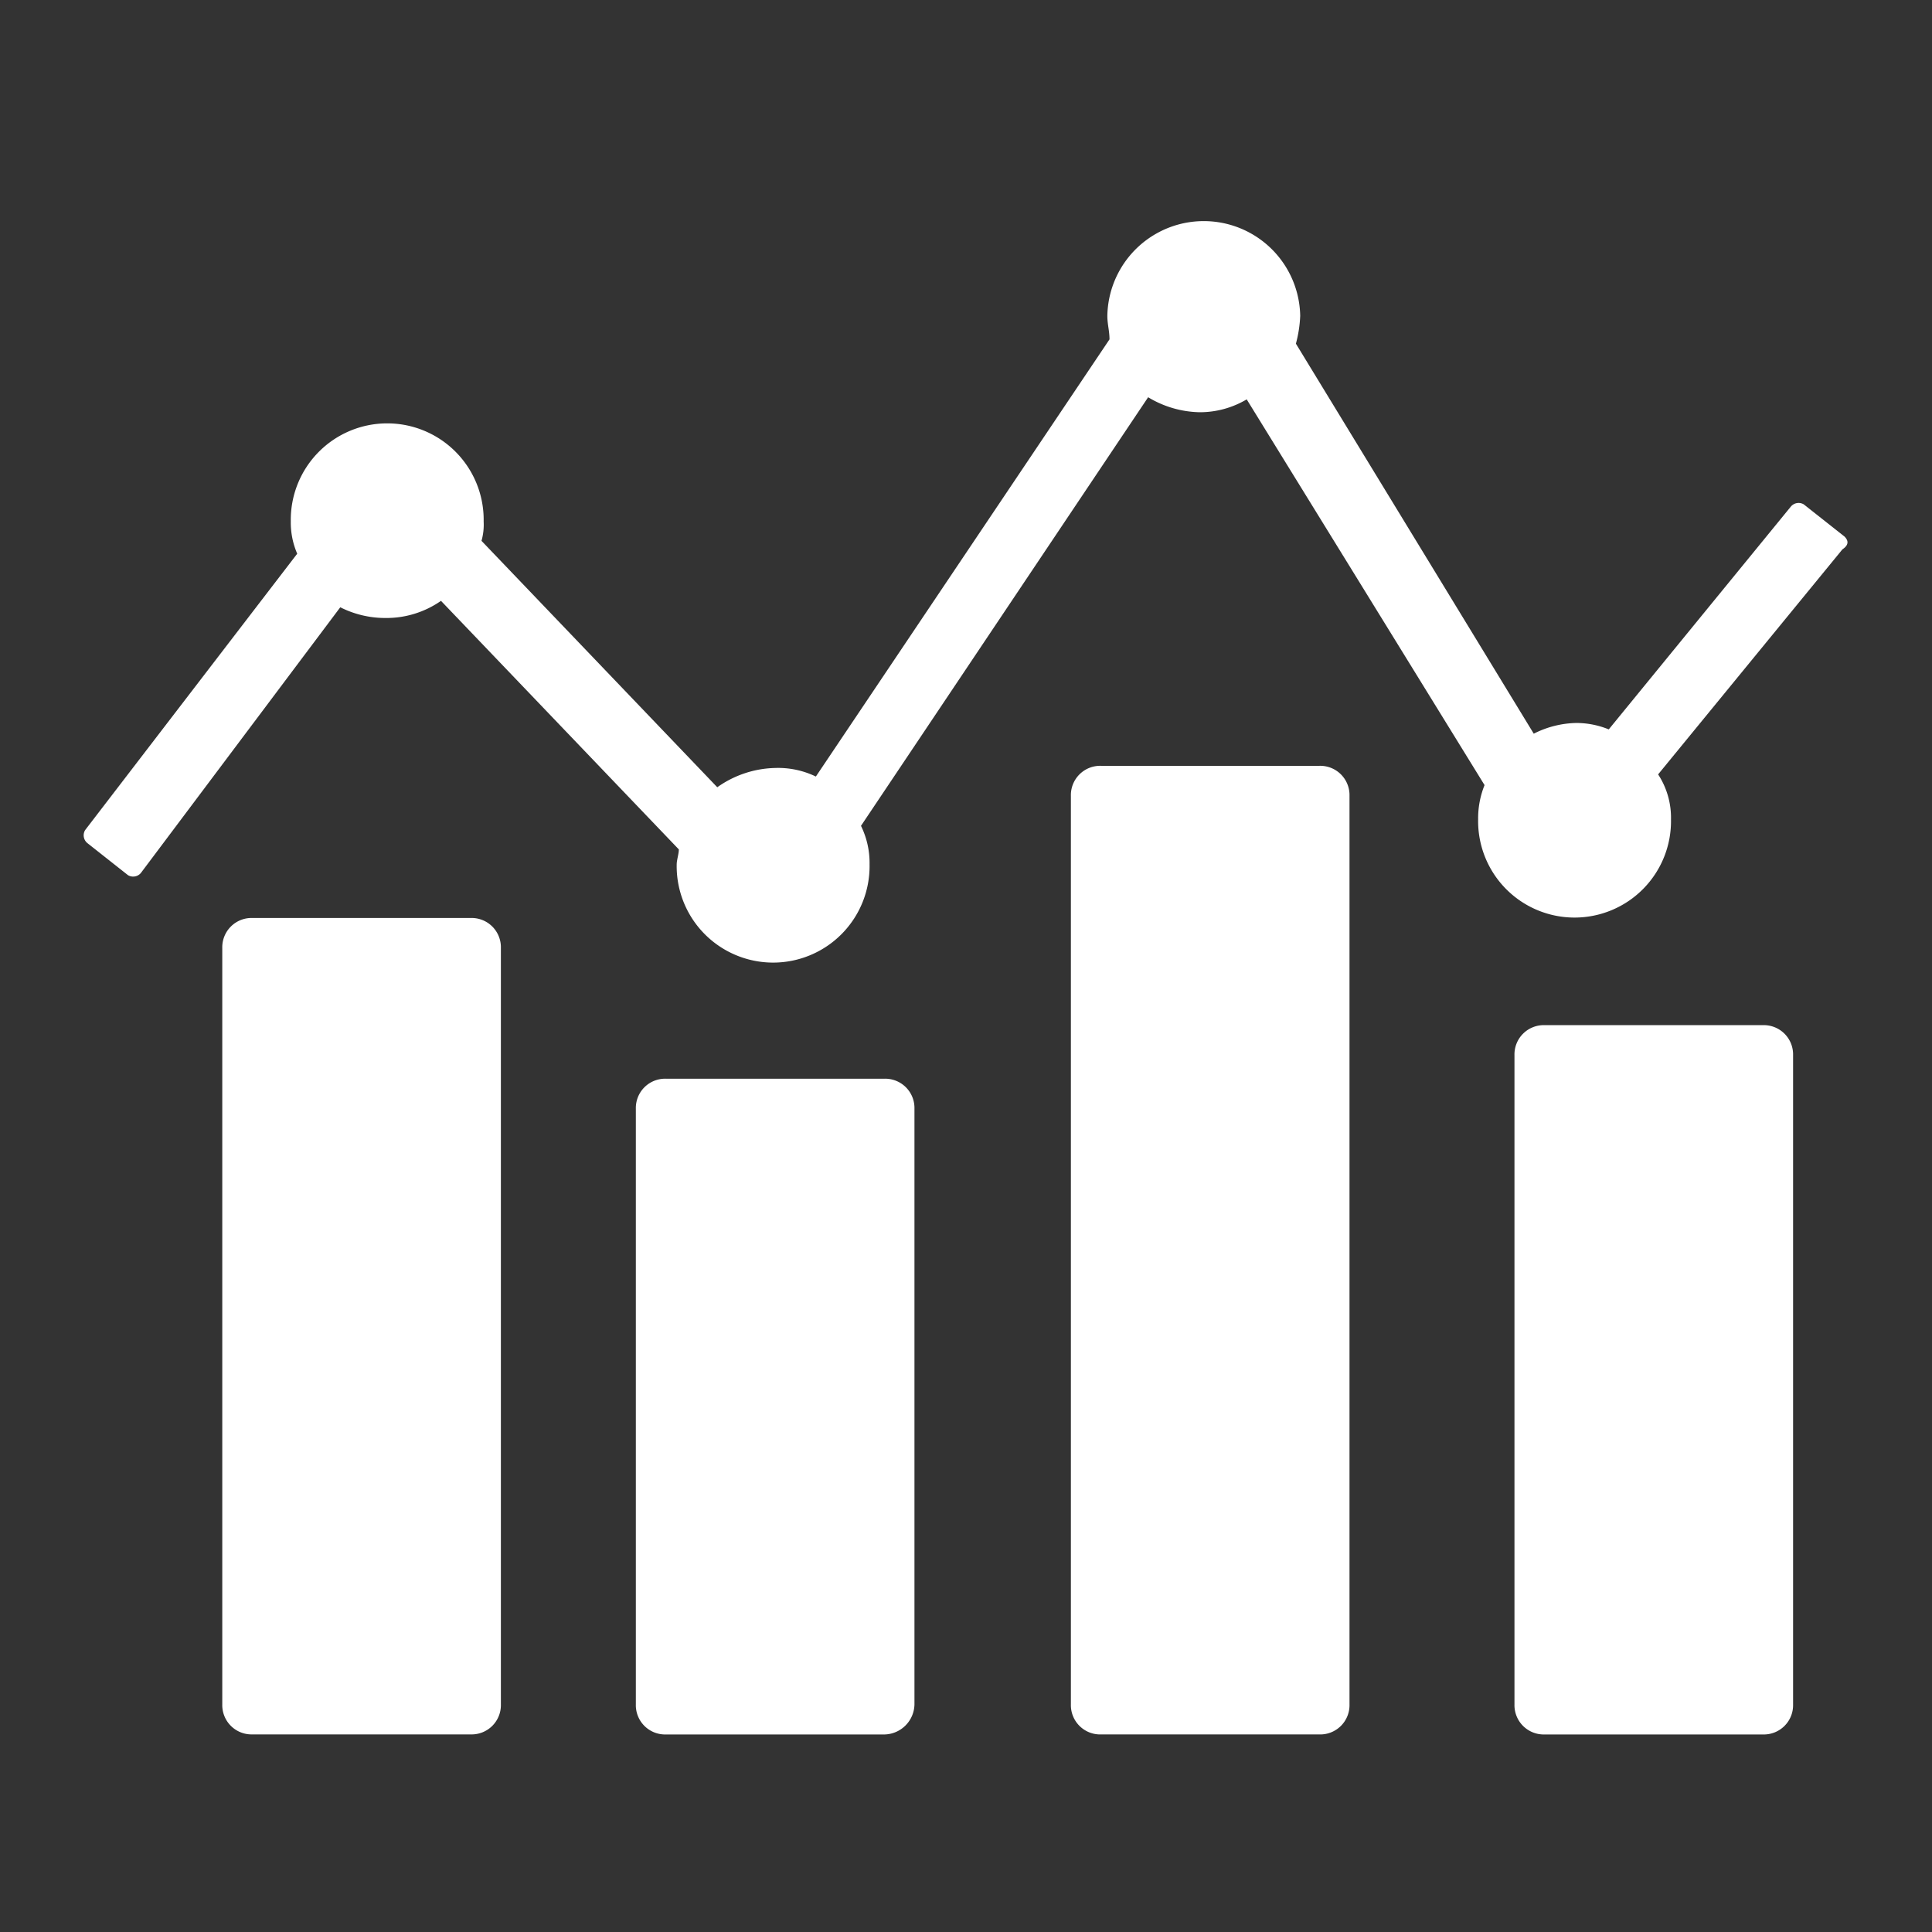
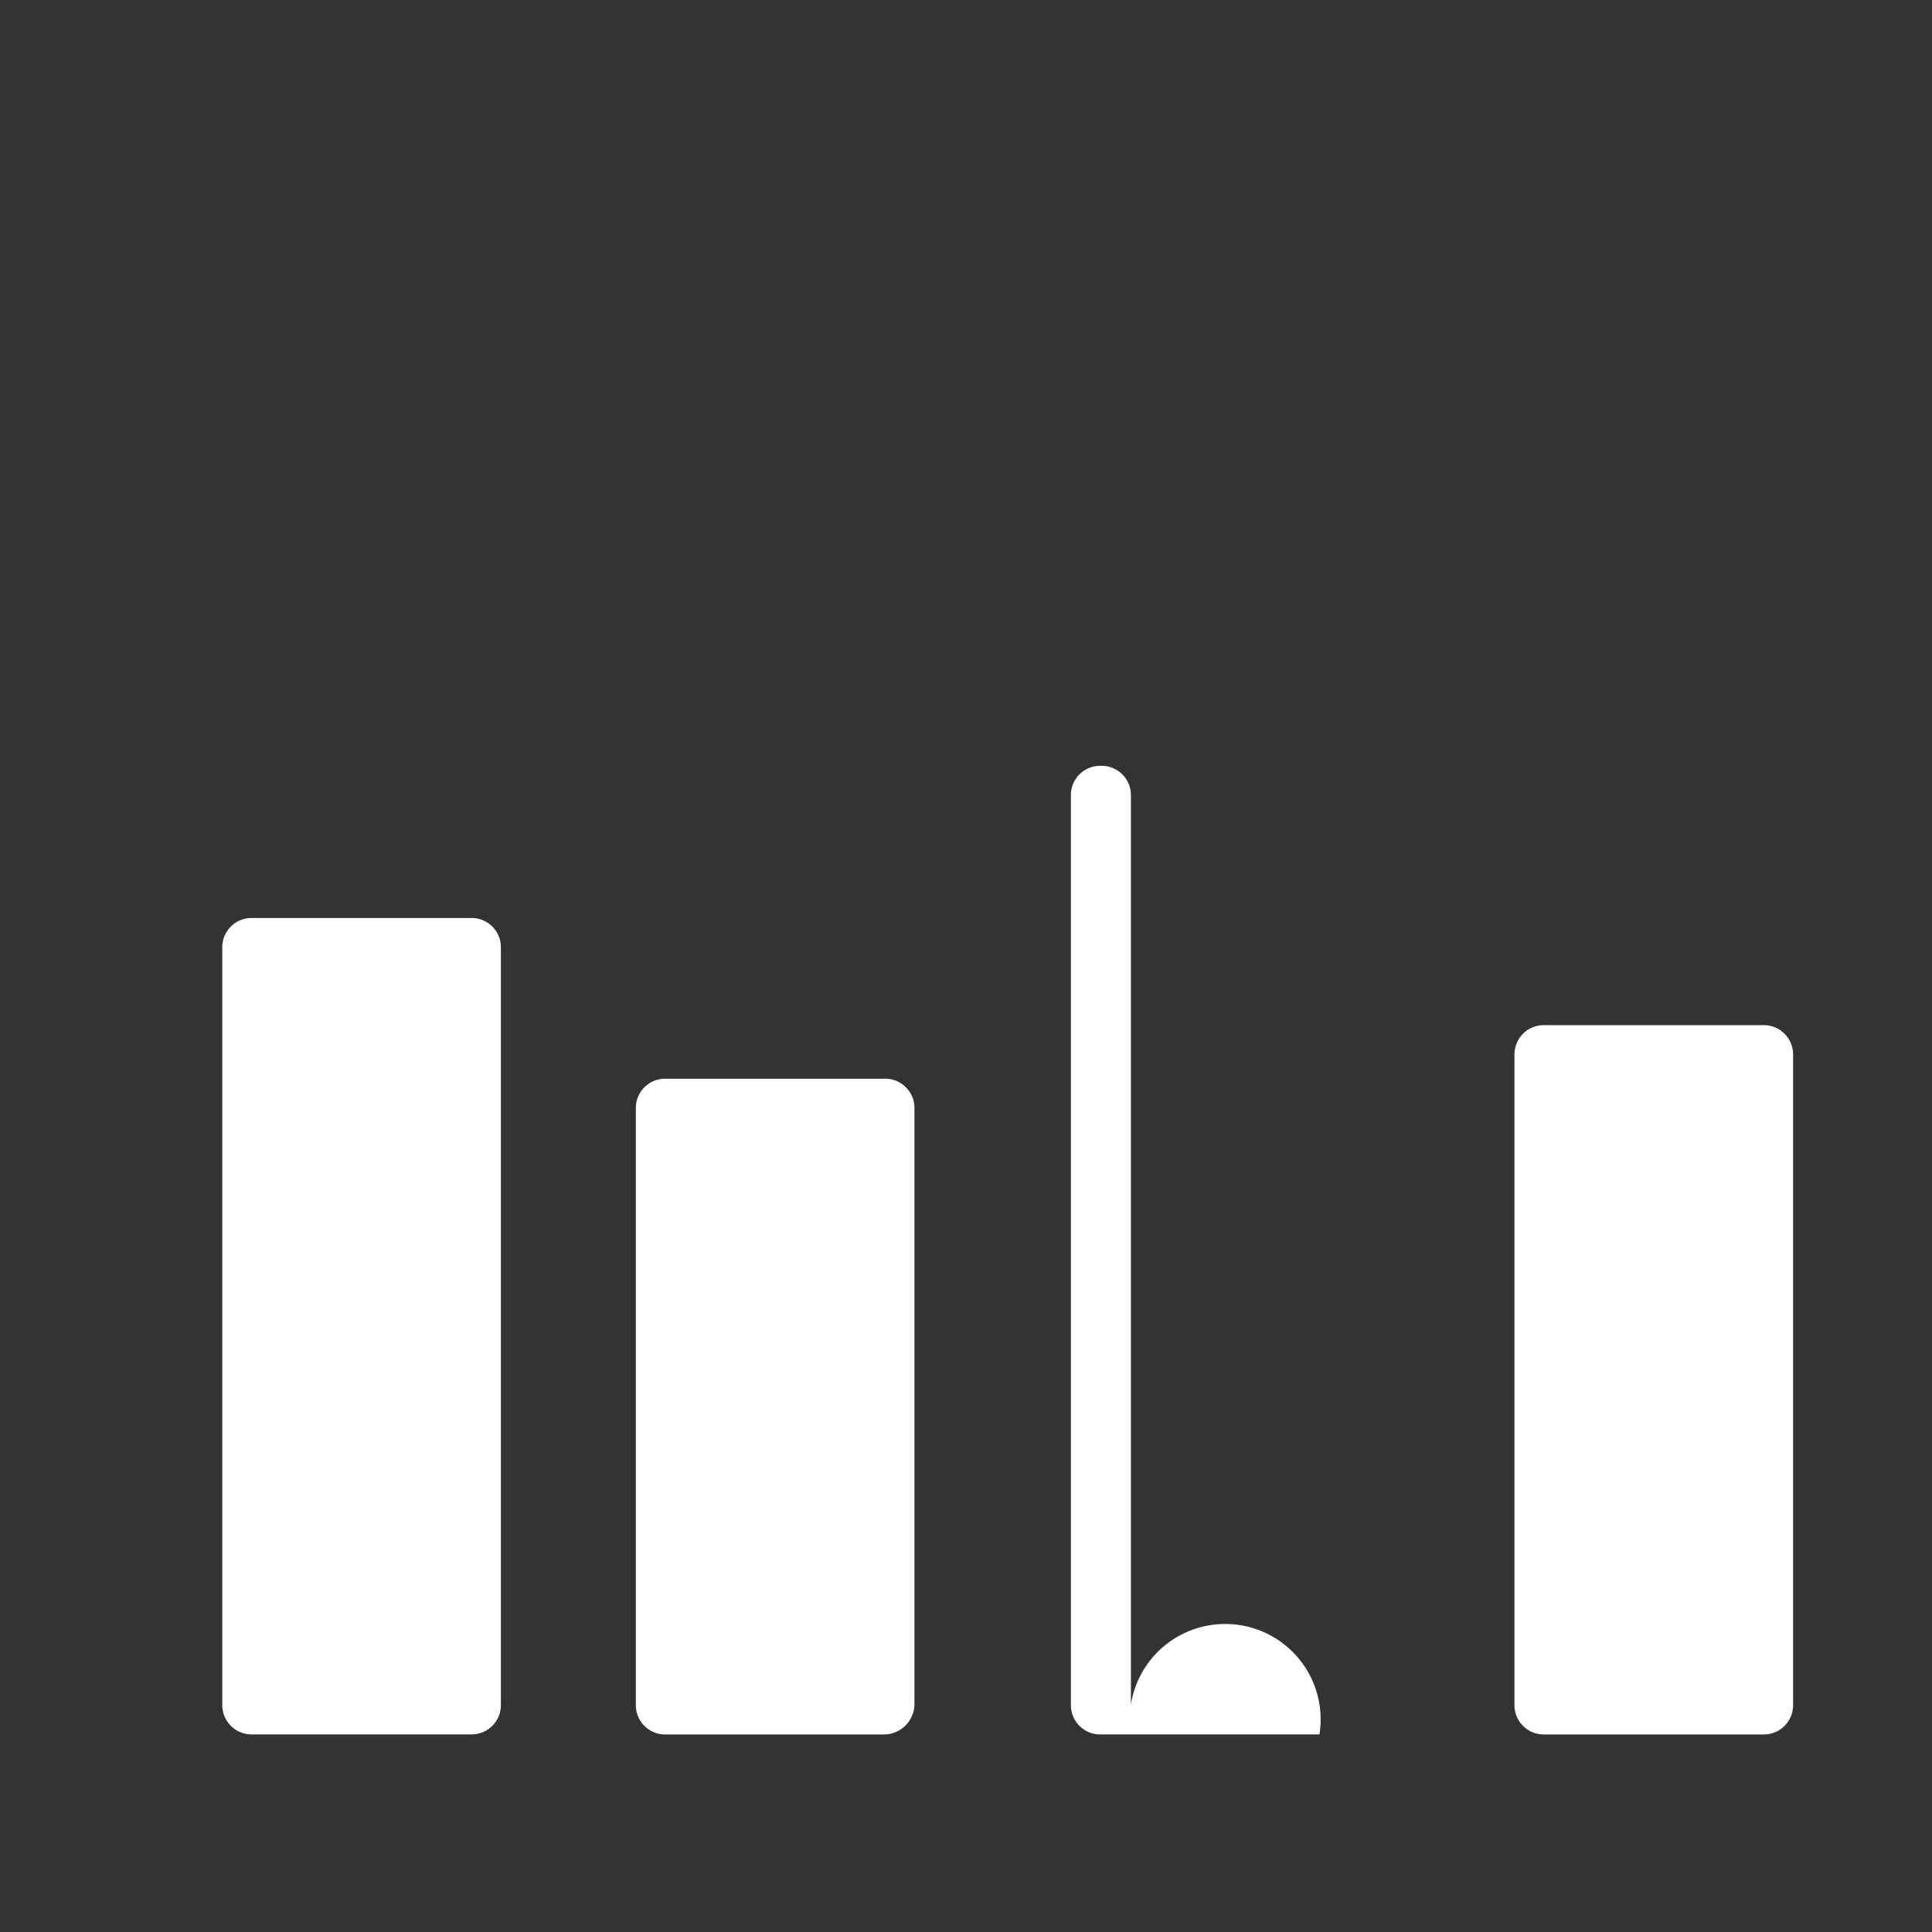
<svg xmlns="http://www.w3.org/2000/svg" width="62" height="62" viewBox="0 0 62 62">
  <rect x="0" y="0" width="62" height="62" fill="#333333" stroke="none" />
  <defs>
    <clipPath id="clip-reports_1">
      <rect width="62" height="62" />
    </clipPath>
  </defs>
  <g id="reports_1" data-name="reports – 1" clip-path="url(#clip-reports_1)">
    <rect width="62" height="62" fill="rgba(255,255,255,0)" />
    <g id="Group_40" data-name="Group 40" transform="translate(-344.148 -707.96)">
-       <path id="Path_36" data-name="Path 36" d="M64.34,24.878l-1.307-1.032a.324.324,0,0,0-.413.069l-5.845,7.152a2.759,2.759,0,0,0-1.032-.206,3.13,3.13,0,0,0-1.375.344L46.735,18.689a4.025,4.025,0,0,0,.138-.894,3.095,3.095,0,0,0-6.189,0c0,.275.069.481.069.756L31.33,32.58a2.791,2.791,0,0,0-1.307-.275,3.332,3.332,0,0,0-1.857.619L20.6,25.016a1.9,1.9,0,0,0,.069-.619,3.095,3.095,0,1,0-6.189,0,2.512,2.512,0,0,0,.206,1.032L7.879,34.3a.324.324,0,0,0,.069.413l1.307,1.032a.324.324,0,0,0,.413-.069l6.4-8.528a3.2,3.2,0,0,0,1.444.344,3.065,3.065,0,0,0,1.788-.55l7.633,7.977c0,.138-.069.344-.069.481a3.095,3.095,0,1,0,6.189,0,2.7,2.7,0,0,0-.275-1.238l9.215-13.754a3.311,3.311,0,0,0,1.65.481,2.945,2.945,0,0,0,1.513-.413l7.633,12.379a2.851,2.851,0,0,0-.206,1.1,3.095,3.095,0,1,0,6.189,0,2.542,2.542,0,0,0-.413-1.444l5.914-7.221C64.477,25.153,64.477,25.016,64.34,24.878Z" transform="translate(339 700.3)" fill="#fff" />
      <path id="Path_37" data-name="Path 37" d="M22.277,73.5H15.263a.94.94,0,0,1-.963-.963V48.263a.94.94,0,0,1,.963-.963h7.015a.94.94,0,0,1,.963.963V72.539A.94.94,0,0,1,22.277,73.5Z" transform="translate(336.981 690.119)" fill="#fff" />
      <path id="Path_38" data-name="Path 38" d="M41.577,75.844H34.563a.94.94,0,0,1-.963-.963V55.763a.94.94,0,0,1,.963-.963h7.015a.94.94,0,0,1,.963.963V74.881A.984.984,0,0,1,41.577,75.844Z" transform="translate(330.953 687.777)" fill="#fff" />
-       <path id="Path_39" data-name="Path 39" d="M61.877,71.284H54.863a.94.94,0,0,1-.963-.963V41.163a.94.94,0,0,1,.963-.963h7.015a.94.94,0,0,1,.963.963V70.321A.94.94,0,0,1,61.877,71.284Z" transform="translate(324.614 692.336)" fill="#fff" />
+       <path id="Path_39" data-name="Path 39" d="M61.877,71.284H54.863a.94.94,0,0,1-.963-.963V41.163a.94.94,0,0,1,.963-.963a.94.94,0,0,1,.963.963V70.321A.94.94,0,0,1,61.877,71.284Z" transform="translate(324.614 692.336)" fill="#fff" />
      <path id="Path_40" data-name="Path 40" d="M82.577,75.063H75.563A.94.94,0,0,1,74.6,74.1V53.263a.94.94,0,0,1,.963-.963h7.015a.94.94,0,0,1,.963.963V74.1A.94.94,0,0,1,82.577,75.063Z" transform="translate(318.149 688.558)" fill="#fff" />
    </g>
  </g>
</svg>